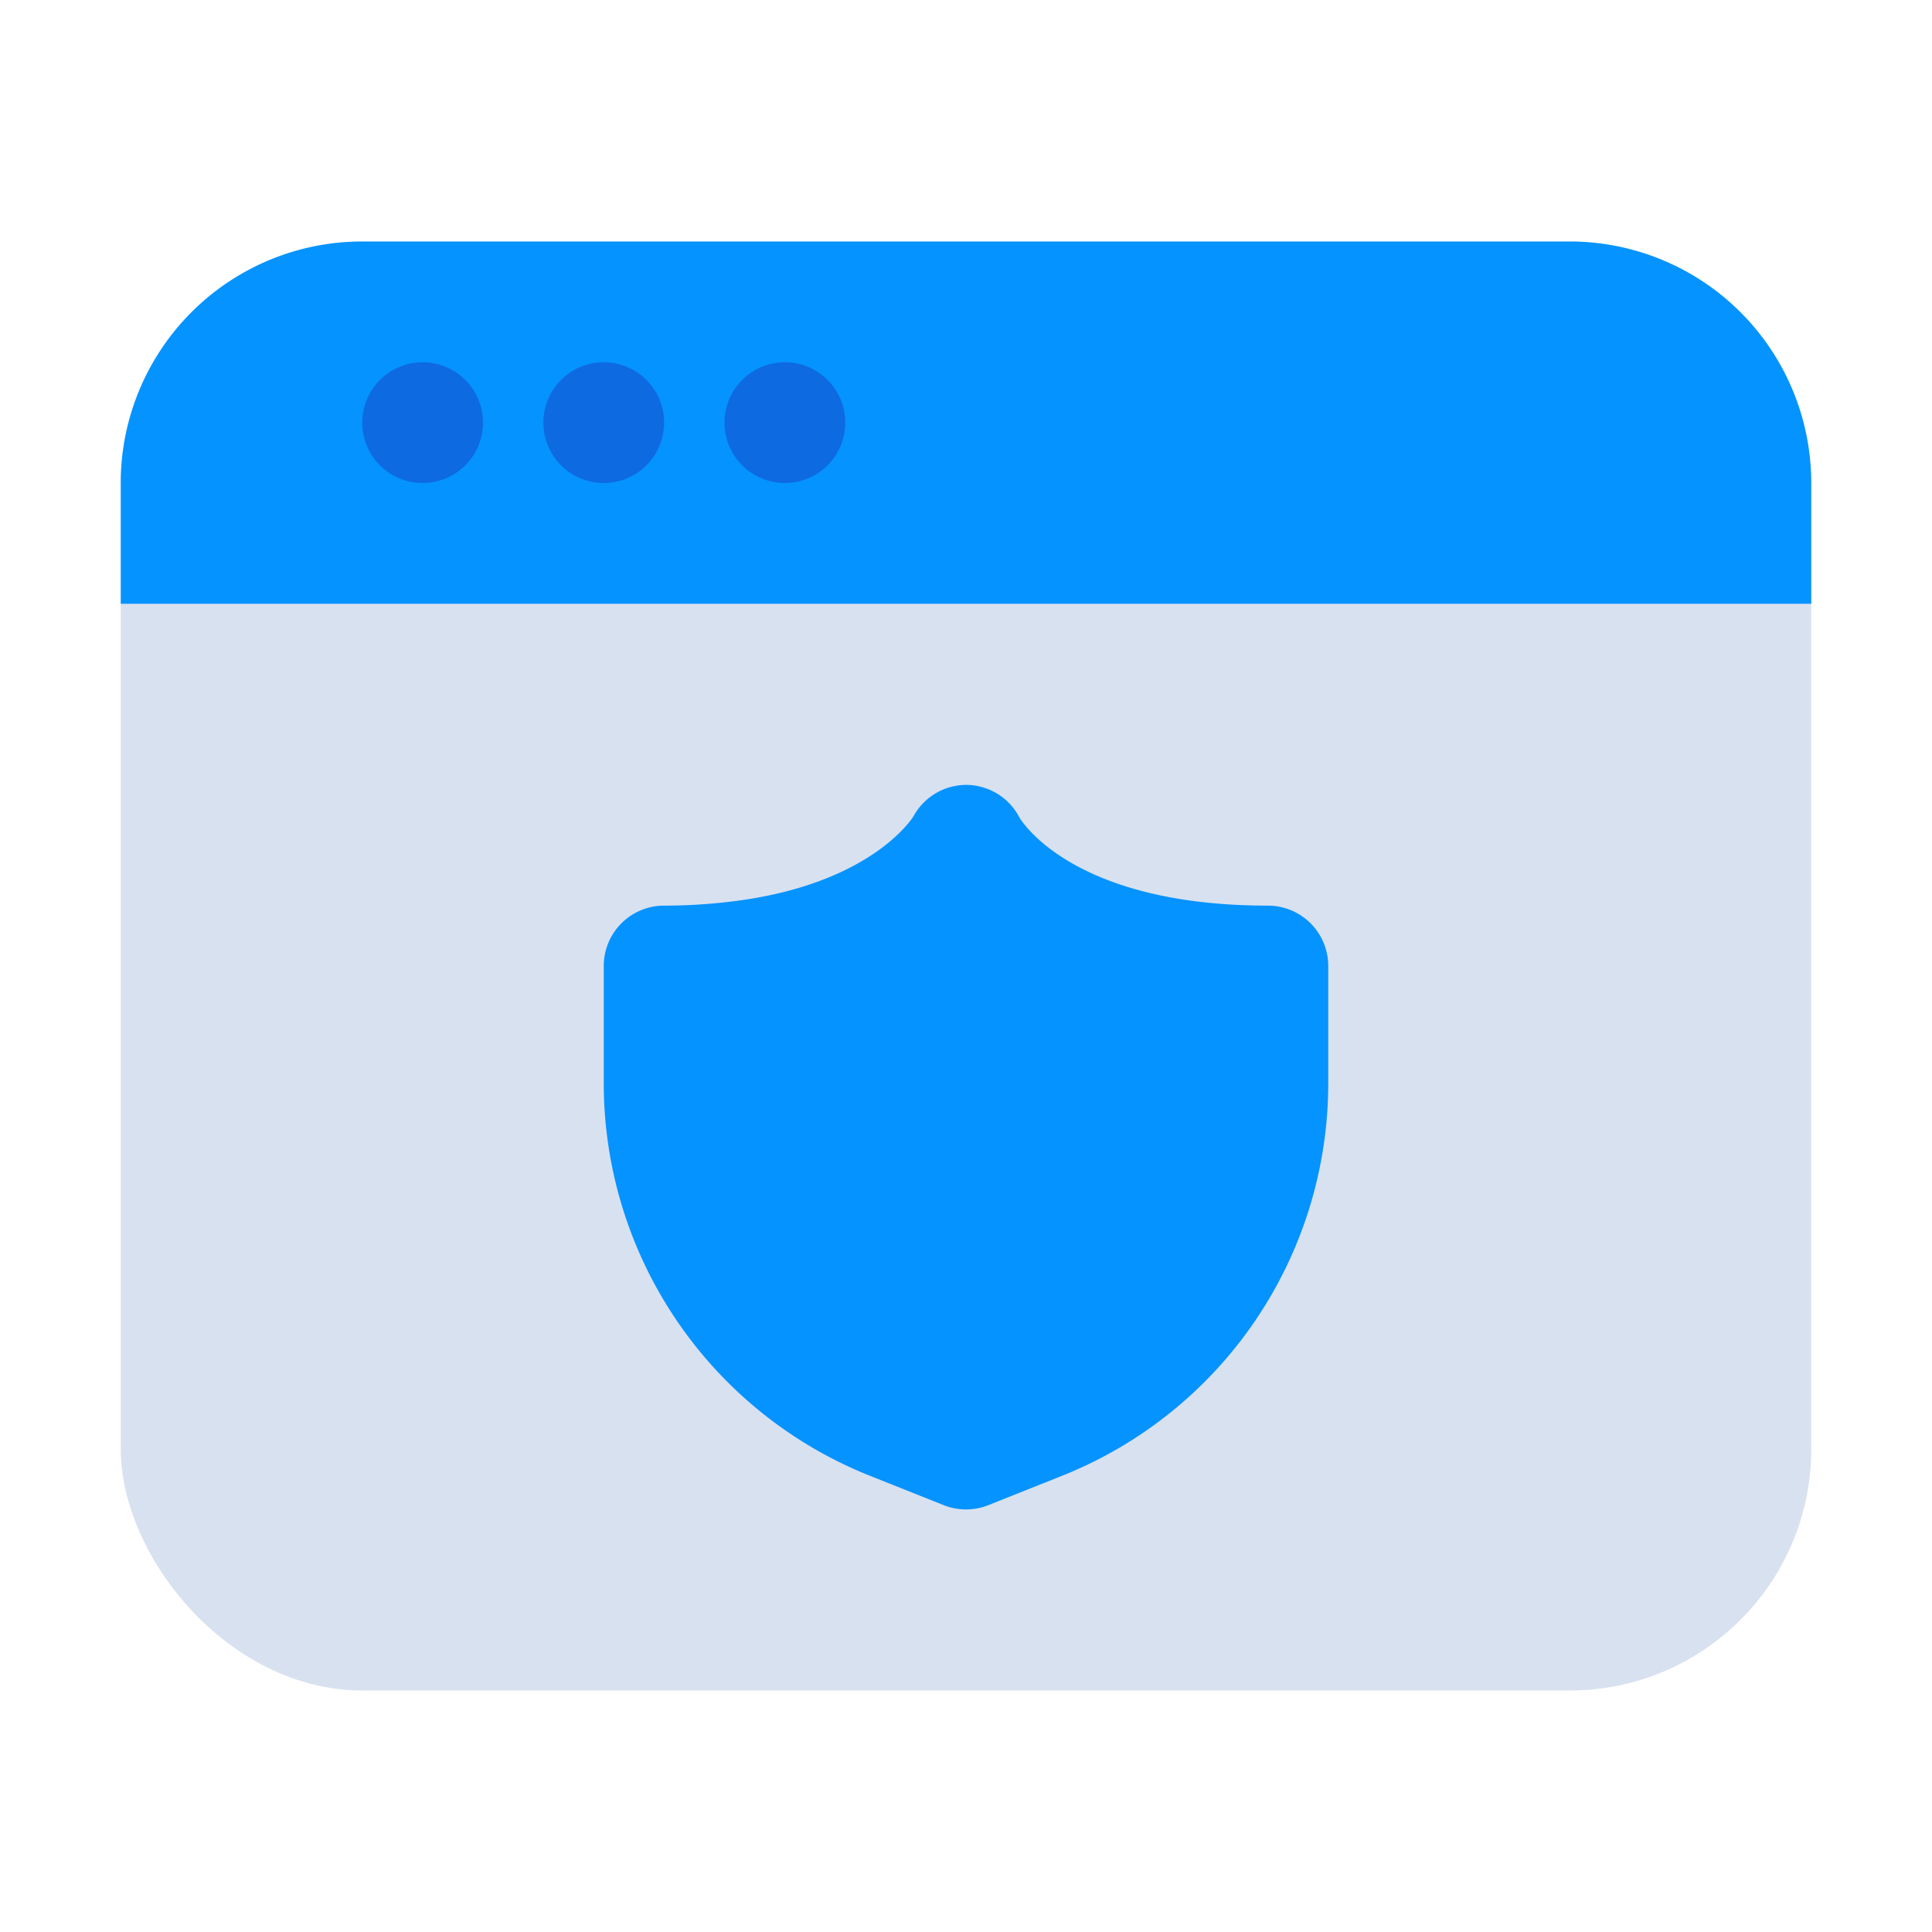
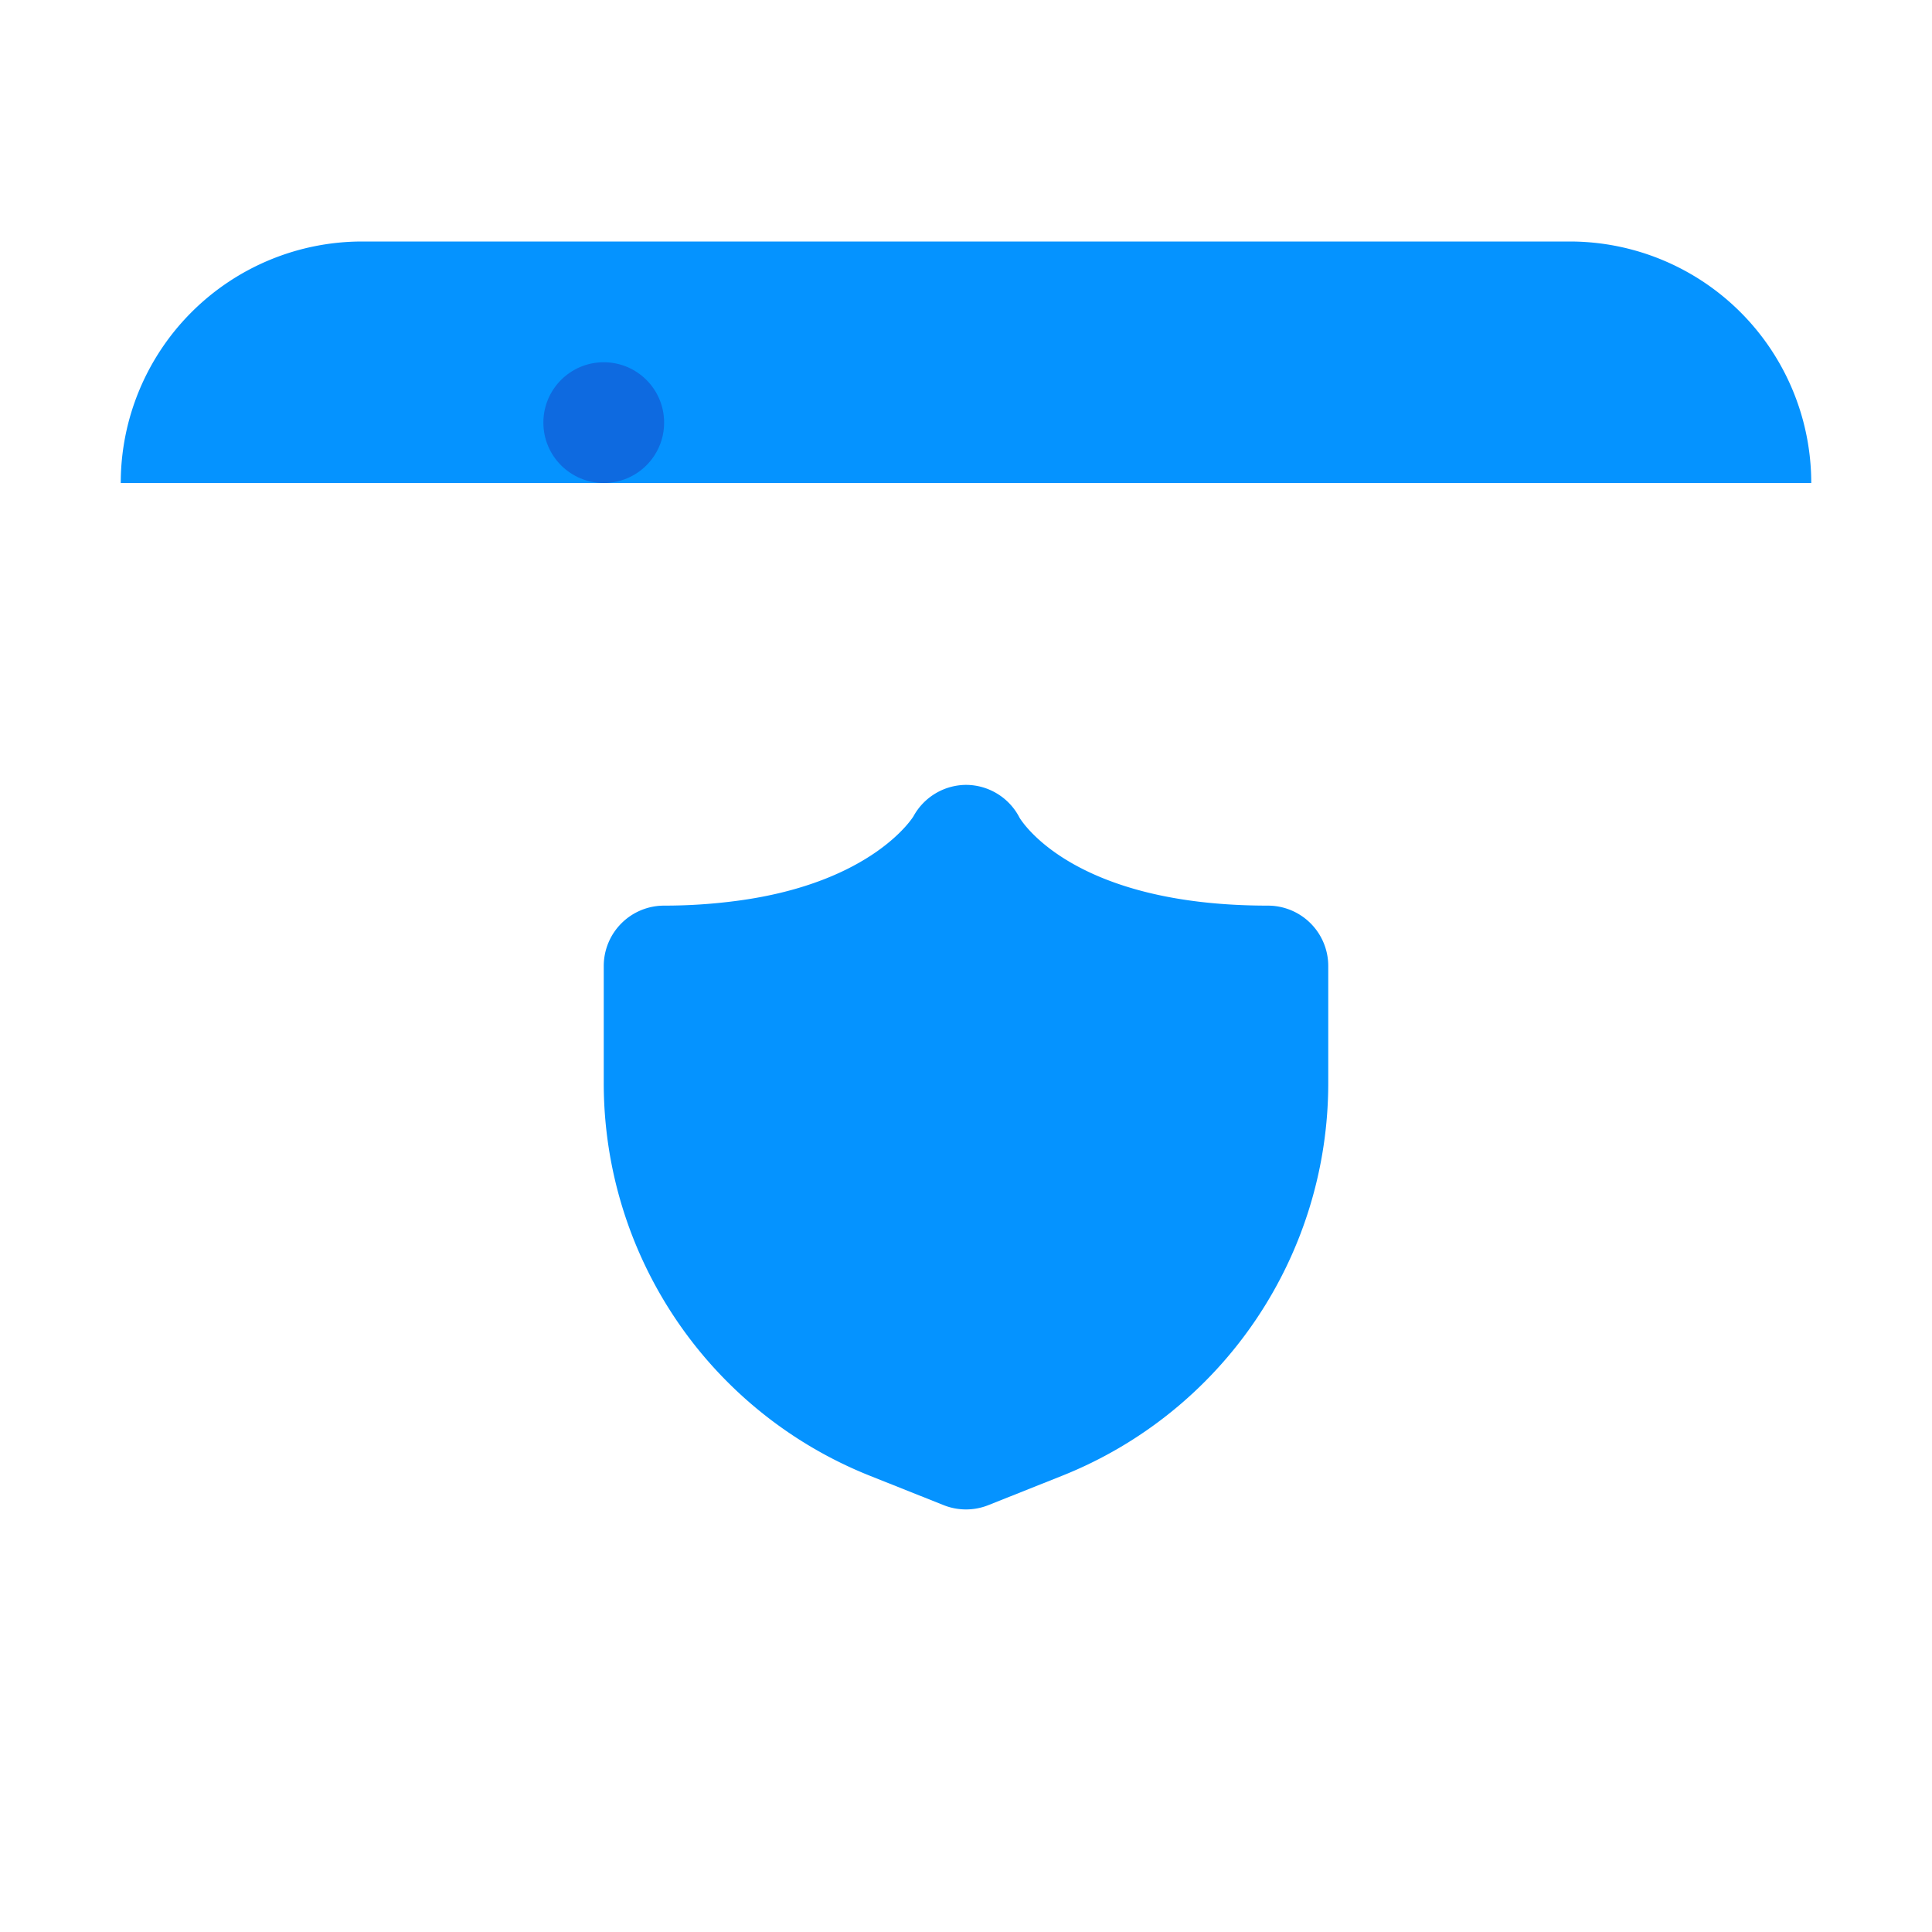
<svg xmlns="http://www.w3.org/2000/svg" viewBox="0 0 32 32">
  <defs>
    <style>.cls-1{fill:#d8e1ef;}.cls-2{fill:#0593ff;}.cls-3{fill:#0e6ae0;}</style>
  </defs>
  <title />
  <g id="Browser_Shield" data-name="Browser Shield">
-     <rect y="4" x="2" width="28" ry="4" rx="4" height="24" class="cls-1" />
-     <path d="M30,8v2H2V8A4,4,0,0,1,6,4H26A4,4,0,0,1,30,8Z" class="cls-2" />
-     <circle r="1" cy="7" cx="13" class="cls-3" />
+     <path d="M30,8H2V8A4,4,0,0,1,6,4H26A4,4,0,0,1,30,8Z" class="cls-2" />
    <circle r="1" cy="7" cx="10" class="cls-3" />
-     <circle r="1" cy="7" cx="7" class="cls-3" />
    <path d="M21,15c-3.24,0-4.08-1.41-4.11-1.45A1,1,0,0,0,16,13h0a1,1,0,0,0-.87.52s-.66,1.1-2.92,1.4A9.12,9.12,0,0,1,11,15a1,1,0,0,0-1,1v1.94a7,7,0,0,0,4.4,6.5l1.23.49a1,1,0,0,0,.74,0l1.23-.49a7,7,0,0,0,4.4-6.5V16A1,1,0,0,0,21,15Z" class="cls-2" />
  </g>
</svg>